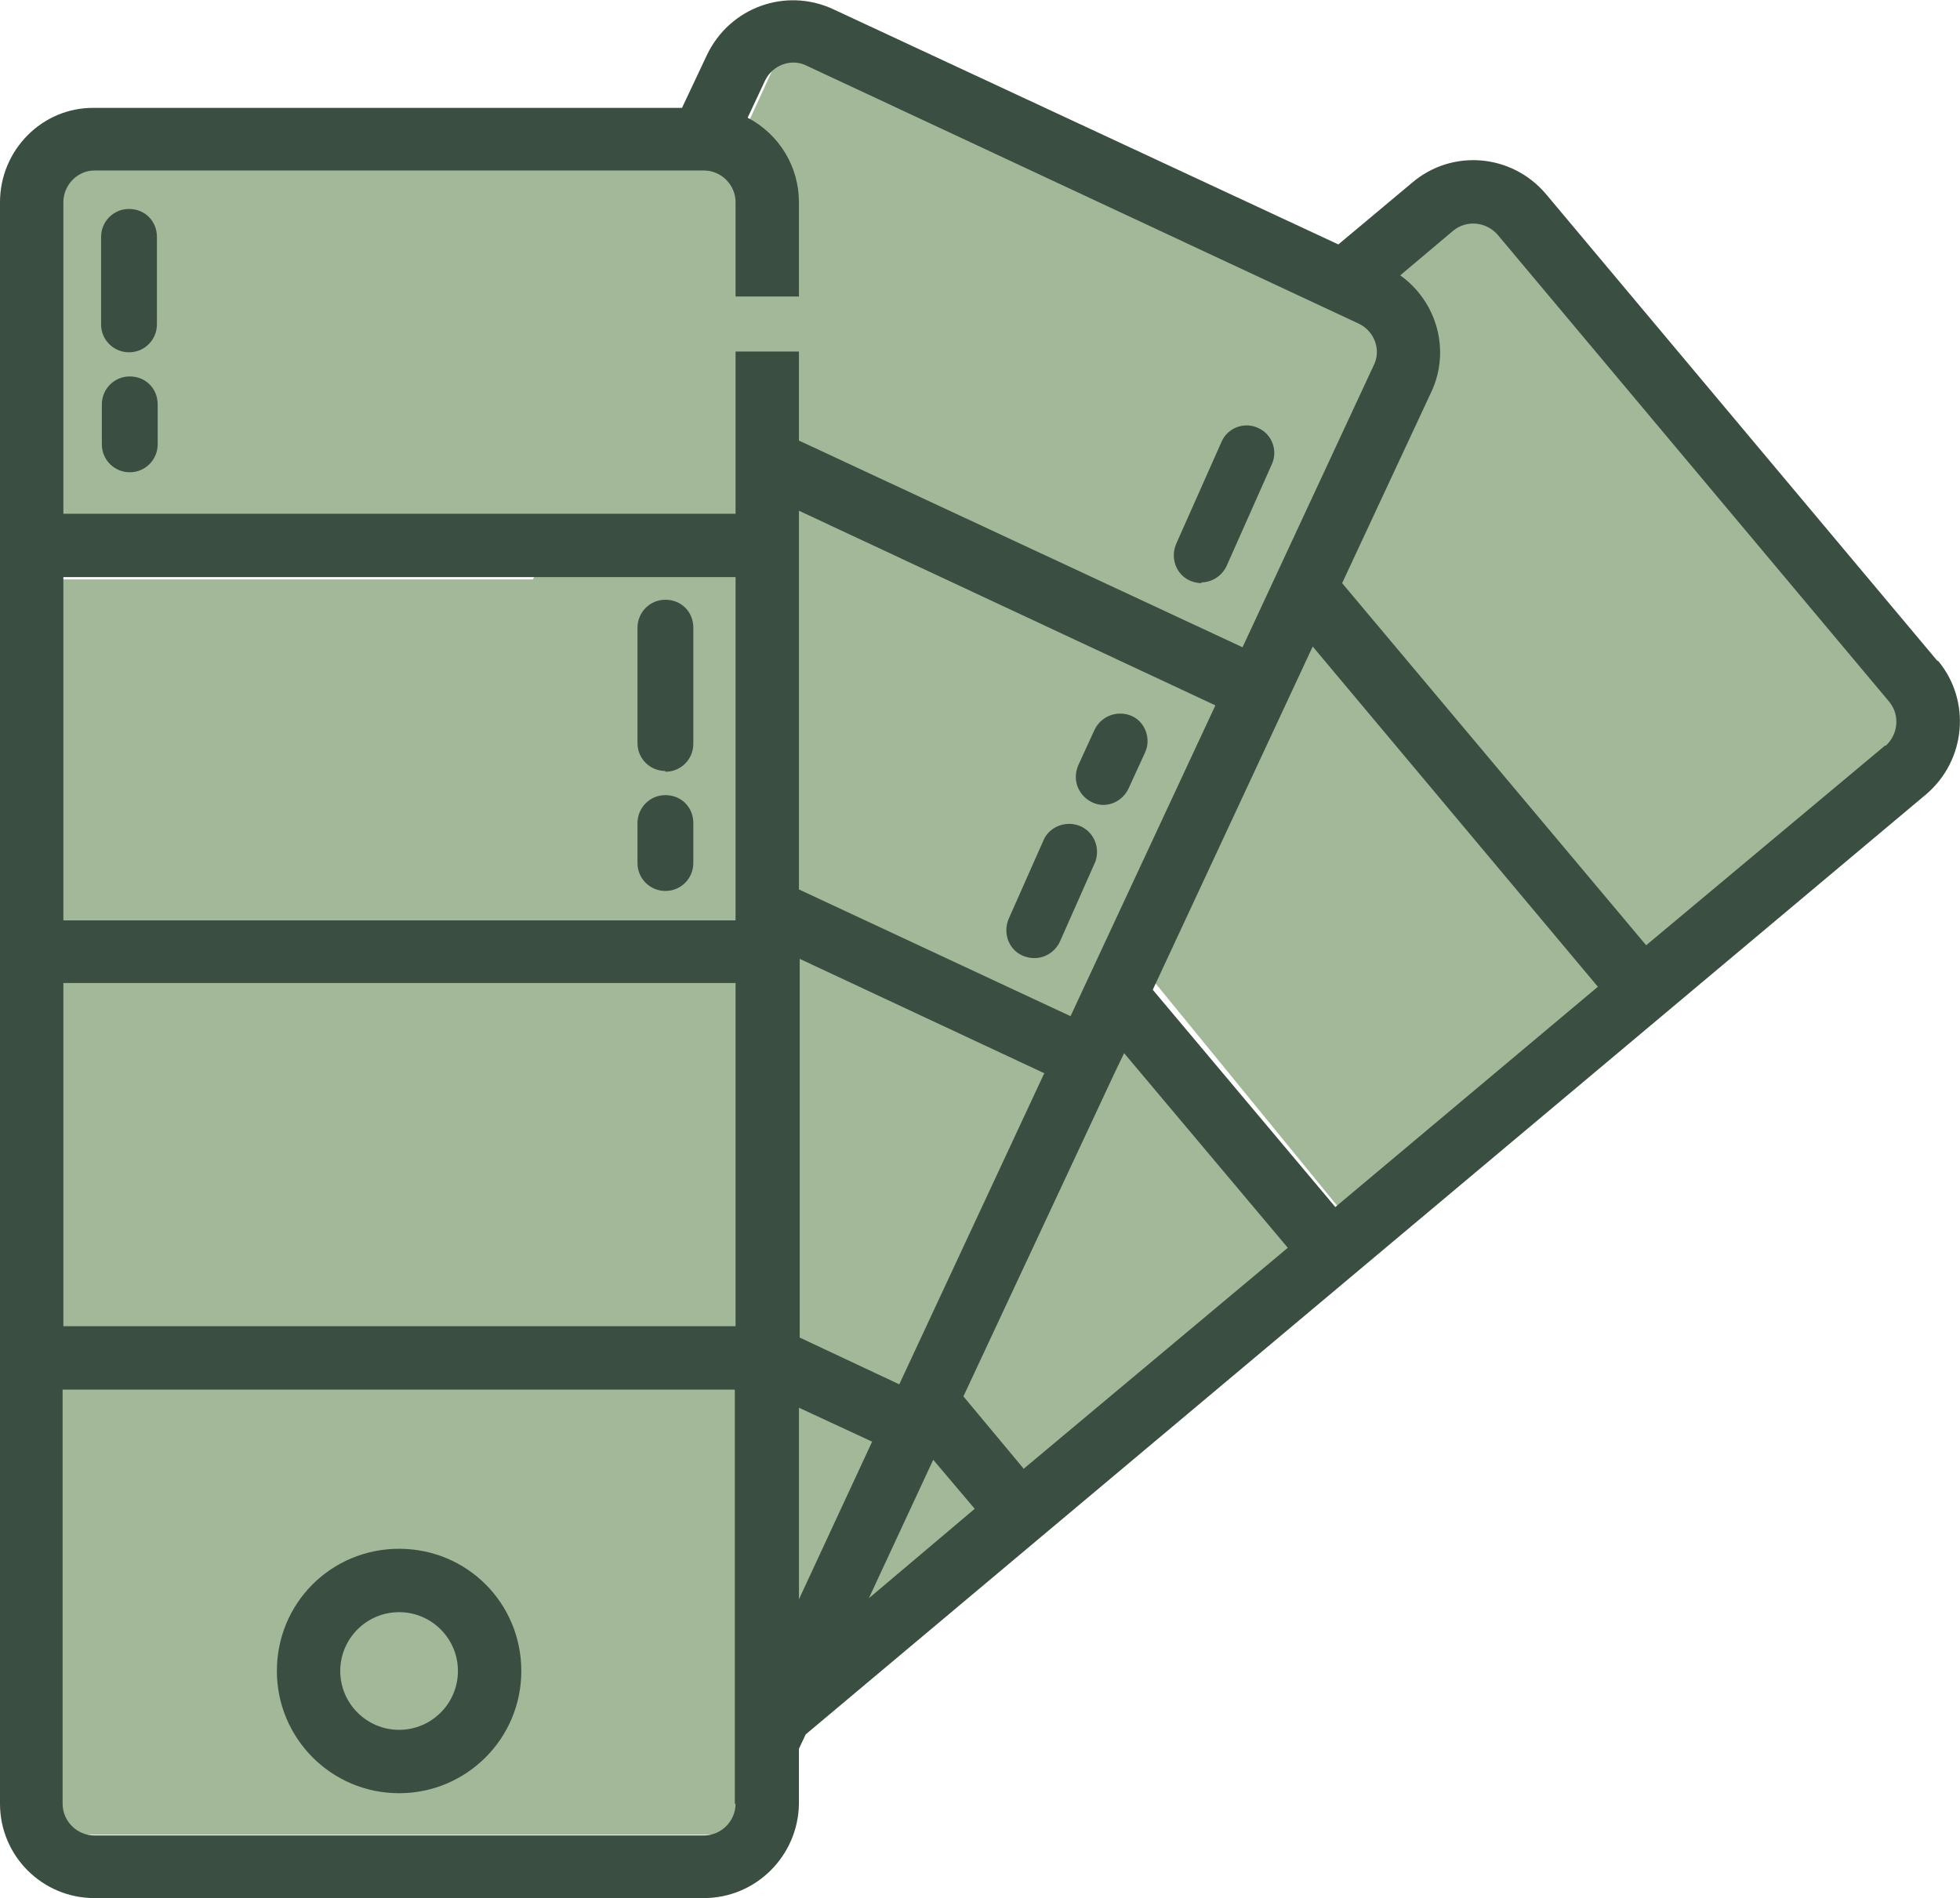
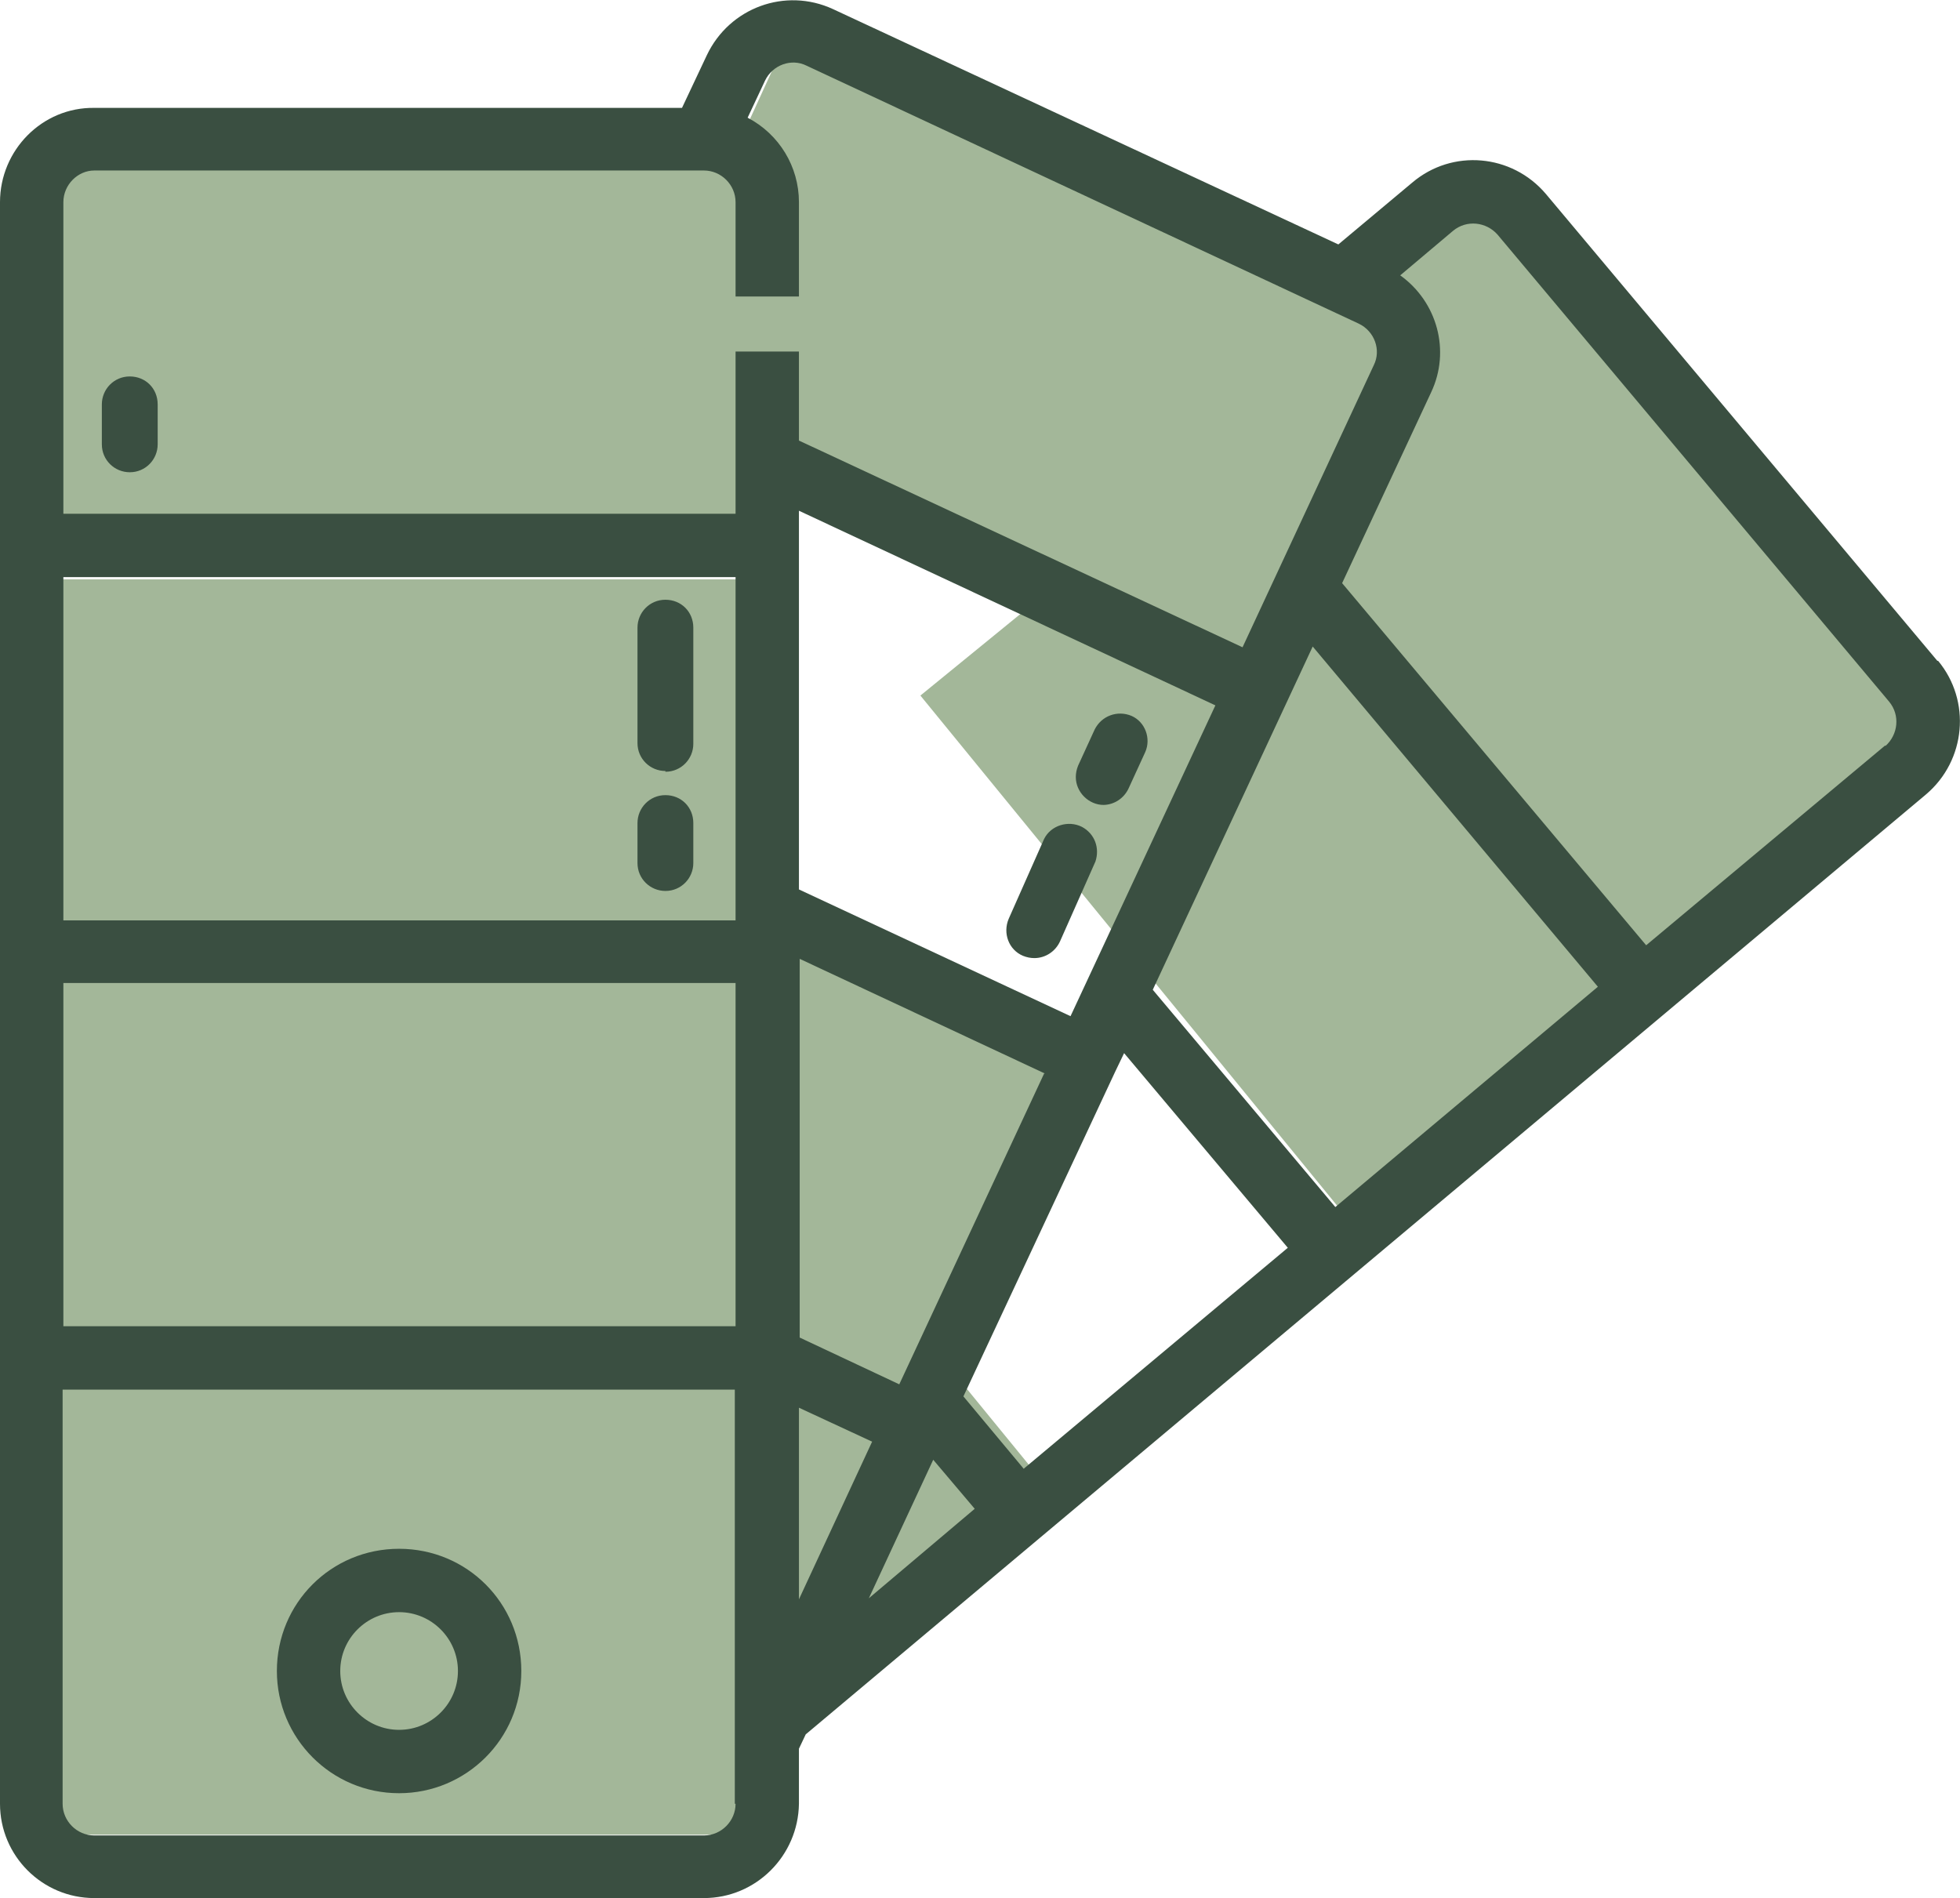
<svg xmlns="http://www.w3.org/2000/svg" id="Laag_1" data-name="Laag 1" viewBox="0 0 25.98 25.16">
  <defs>
    <style>
      .cls-1 {
        clip-path: url(#clippath);
      }

      .cls-2 {
        fill: none;
      }

      .cls-2, .cls-3, .cls-4 {
        stroke-width: 0px;
      }

      .cls-3 {
        fill: #3a4f41;
      }

      .cls-4 {
        fill: #a3b799;
      }
    </style>
    <clipPath id="clippath">
      <rect class="cls-2" width="25.98" height="25.16" />
    </clipPath>
  </defs>
  <g id="Group_1710" data-name="Group 1710">
    <g class="cls-1">
      <g id="Group_1709" data-name="Group 1709">
        <path id="Path_1447" data-name="Path 1447" class="cls-4" d="M9.75,7.12H.55V2.07h9.21v5.05h0" />
        <path id="Path_1448" data-name="Path 1448" class="cls-4" d="M16.65,9.05l-8.38-3.82L10.37.64l8.38,3.82h0l-2.09,4.59h0" />
-         <path id="Path_1449" data-name="Path 1449" class="cls-4" d="M14.4,13.8l-8.38-3.82,2.09-4.6,8.38,3.82h0l-2.09,4.59h0" />
        <path id="Path_1450" data-name="Path 1450" class="cls-4" d="M11.88,18.82l-8.38-3.82,2.09-4.6,8.38,3.82h0l-2.09,4.59h0" />
        <path id="Path_1451" data-name="Path 1451" class="cls-4" d="M21.57,12.95l-5.89-7.21,3.91-3.19,5.89,7.21h0l-3.91,3.19h0" />
        <path id="Path_1452" data-name="Path 1452" class="cls-4" d="M18.09,16.43l-5.89-7.21,3.91-3.19,5.89,7.21h0l-3.91,3.19h0" />
-         <path id="Path_1453" data-name="Path 1453" class="cls-4" d="M13.36,19.78l-5.89-7.21,3.91-3.19,5.89,7.21h0l-3.91,3.19h0" />
        <path id="Path_1454" data-name="Path 1454" class="cls-4" d="M10.09,23.05l-5.89-7.21,3.91-3.19,5.89,7.21h0l-3.9,3.19h0" />
        <path id="Path_1455" data-name="Path 1455" class="cls-4" d="M10.53,22.11l-8.38-3.81,2.09-4.6,8.38,3.82h0l-2.09,4.6h0" />
        <path id="Path_1456" data-name="Path 1456" class="cls-4" d="M9.75,12.73H.55v-5.05h9.21v5.05h0" />
        <path id="Path_1457" data-name="Path 1457" class="cls-4" d="M9.75,17.81H.55v-5.05h9.21v5.05h0" />
-         <path id="Path_1458" data-name="Path 1458" class="cls-4" d="M9.8,24.32H.59v-5.95h9.21v5.94h0" />
+         <path id="Path_1458" data-name="Path 1458" class="cls-4" d="M9.8,24.32H.59v-5.95h9.21h0" />
        <path id="Path_1459" data-name="Path 1459" class="cls-3" d="M5.29,23.77c.89,0,1.62-.72,1.62-1.62s-.72-1.62-1.62-1.62-1.62.72-1.62,1.62c0,.89.72,1.62,1.62,1.62M5.29,21.37c.43,0,.78.35.78.78s-.35.78-.78.78-.78-.35-.78-.78h0c0-.43.35-.78.78-.78" />
        <path id="Path_1460" data-name="Path 1460" class="cls-3" d="M25.68,8.76l-5.19-6.19c-.45-.53-1.24-.6-1.77-.15l-.98.82L11.04.12c-.63-.29-1.37-.02-1.67.61l-.33.7H1.25C.56,1.42,0,1.99,0,2.68v21.23c0,.69.56,1.25,1.25,1.25h8.08c.69,0,1.25-.56,1.26-1.25v-.73l.09-.19,3.11-2.61,11.74-9.85c.53-.45.6-1.24.16-1.77M9.75,23.91c0,.23-.19.42-.42.42H1.25c-.23,0-.42-.19-.42-.42v-5.49h8.91v5.49ZM9.75,17.58H.84v-4.55h8.91v4.55ZM9.75,12.2H.84v-4.55h8.91v4.55ZM9.75,4.67v2.14H.84V2.68c0-.23.19-.42.41-.42,0,0,0,0,0,0h8.08c.23,0,.42.19.42.42v1.25h.84v-1.25c0-.47-.26-.9-.68-1.12l.23-.49c.1-.21.35-.3.55-.2l7.32,3.42c.21.1.3.35.2.55l-1.74,3.74-5.88-2.74v-1.18h-.84ZM10.59,11.79v-5.02l5.52,2.58-1.92,4.12-3.6-1.68ZM13.84,14.23l-1.92,4.12-1.32-.62v-5.02l3.25,1.52ZM10.59,21.2v-2.54l.97.45-.97,2.09ZM11.51,21.2l.86-1.85.55.65-1.42,1.2ZM13.57,19.47l-.8-.96,2.01-4.3.12-.25,2.17,2.58-3.49,2.92ZM17.7,16l-2.42-2.88,2.12-4.55,3.78,4.51-3.48,2.92ZM24.99,9.88h0l-3.17,2.65-4.03-4.8,1.18-2.53c.26-.55.08-1.2-.41-1.55l.7-.59c.18-.15.44-.12.59.05l5.19,6.19c.15.18.12.44-.05.59" />
-         <path id="Path_1461" data-name="Path 1461" class="cls-3" d="M1.71,4.67c-.2,0-.37-.16-.37-.37v-1.16c0-.2.16-.37.37-.37s.37.16.37.37v1.16c0,.2-.16.37-.37.37" />
        <path id="Path_1462" data-name="Path 1462" class="cls-3" d="M1.72,6.26c-.2,0-.37-.16-.37-.37v-.53c0-.2.16-.37.37-.37s.37.16.37.37v.53c0,.2-.16.37-.37.37" />
        <path id="Path_1463" data-name="Path 1463" class="cls-3" d="M8.82,11.81c-.2,0-.37-.16-.37-.37v-.53c0-.2.16-.37.37-.37s.37.16.37.37v.53c0,.2-.16.37-.37.37" />
        <path id="Path_1464" data-name="Path 1464" class="cls-3" d="M8.82,10.22c-.2,0-.37-.16-.37-.37v-1.53c0-.2.16-.37.37-.37s.37.16.37.37v1.54c0,.2-.16.37-.37.37" />
        <path id="Path_1465" data-name="Path 1465" class="cls-3" d="M13.71,12.7c-.05,0-.1-.01-.15-.03-.19-.08-.27-.3-.19-.49l.47-1.06c.09-.18.32-.25.5-.16.17.09.24.28.18.46l-.47,1.06c-.06.13-.19.22-.34.22" />
        <path id="Path_1466" data-name="Path 1466" class="cls-3" d="M14.63,10.67c-.2,0-.37-.17-.37-.37,0-.05.01-.1.03-.15l.22-.48c.09-.18.3-.26.49-.18.18.08.26.3.18.48l-.22.48c-.06.13-.19.22-.34.22" />
-         <path id="Path_1467" data-name="Path 1467" class="cls-3" d="M15.93,7.73c-.05,0-.1-.01-.15-.03-.19-.08-.27-.3-.19-.49l.6-1.35c.08-.19.3-.27.48-.19.19.08.27.3.19.48,0,0,0,0,0,0l-.6,1.35c-.06.13-.19.22-.34.22" />
      </g>
    </g>
  </g>
</svg>